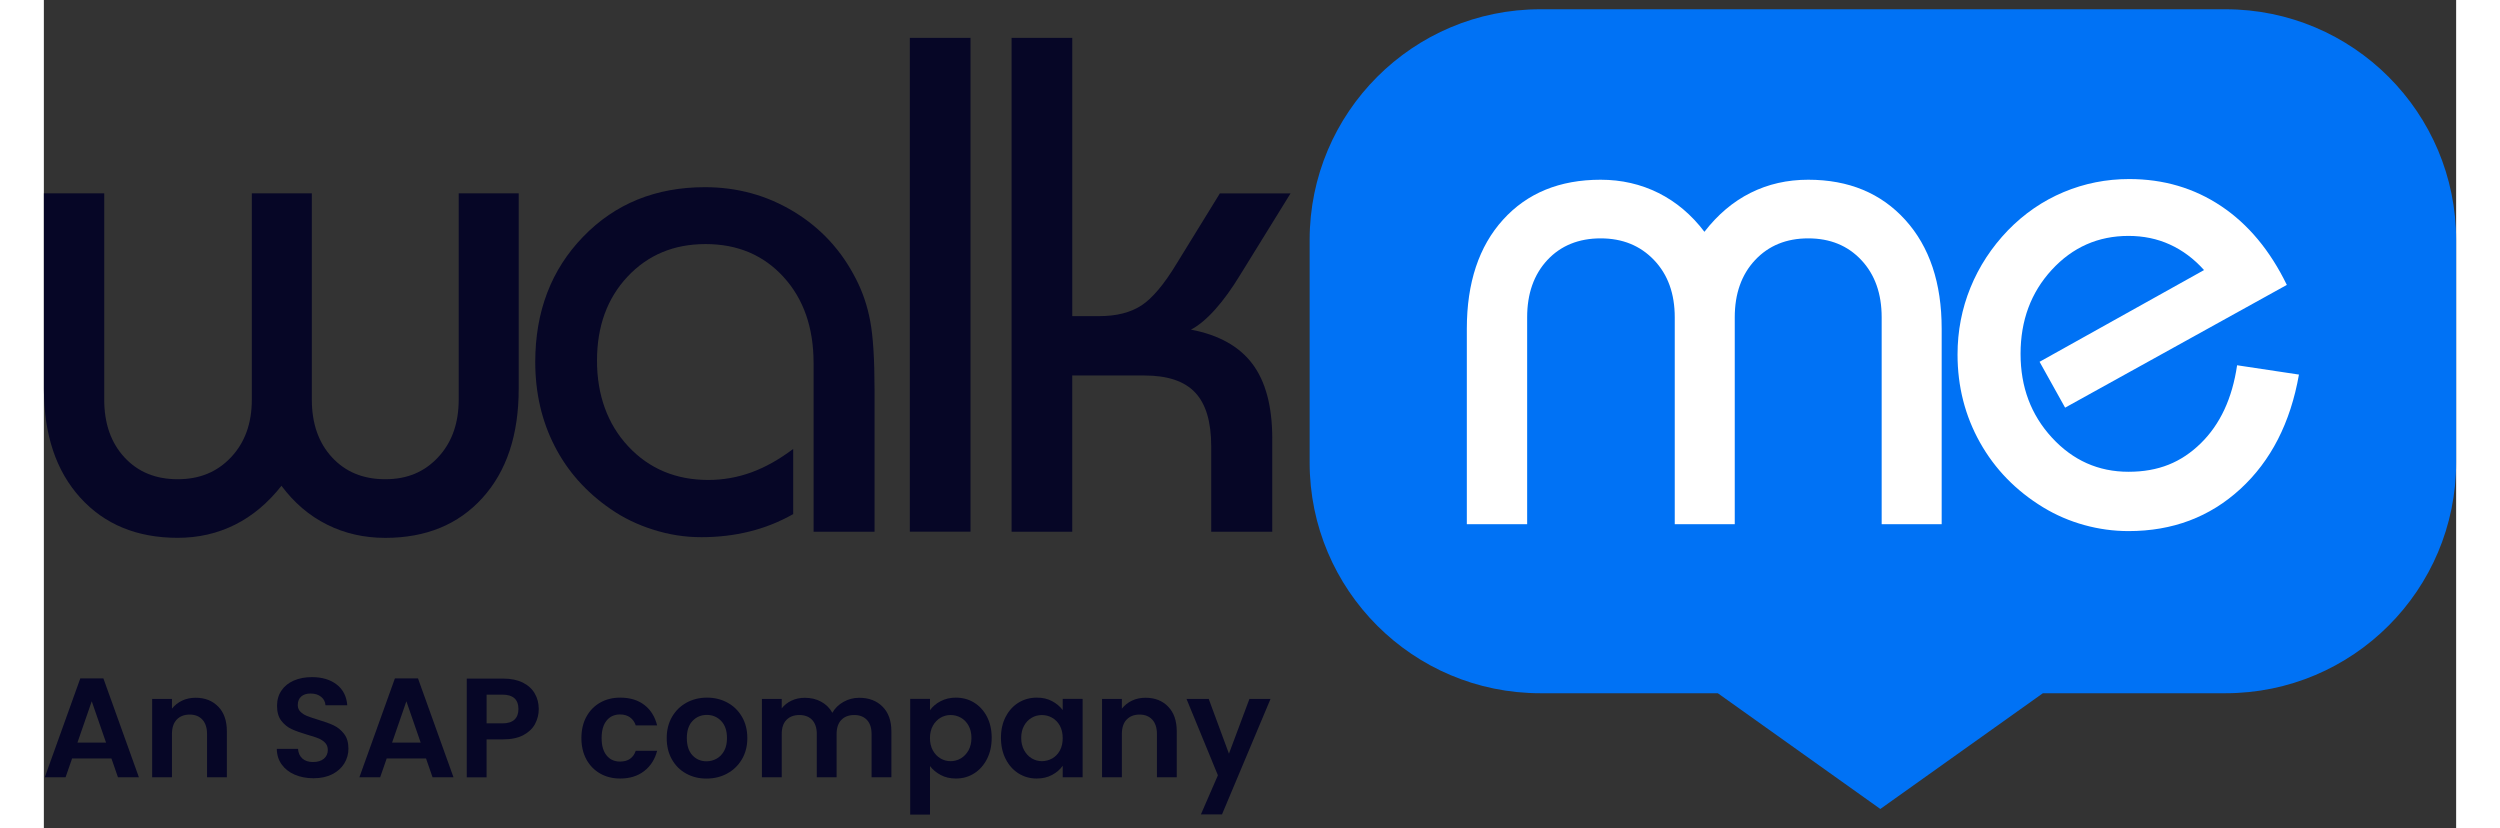
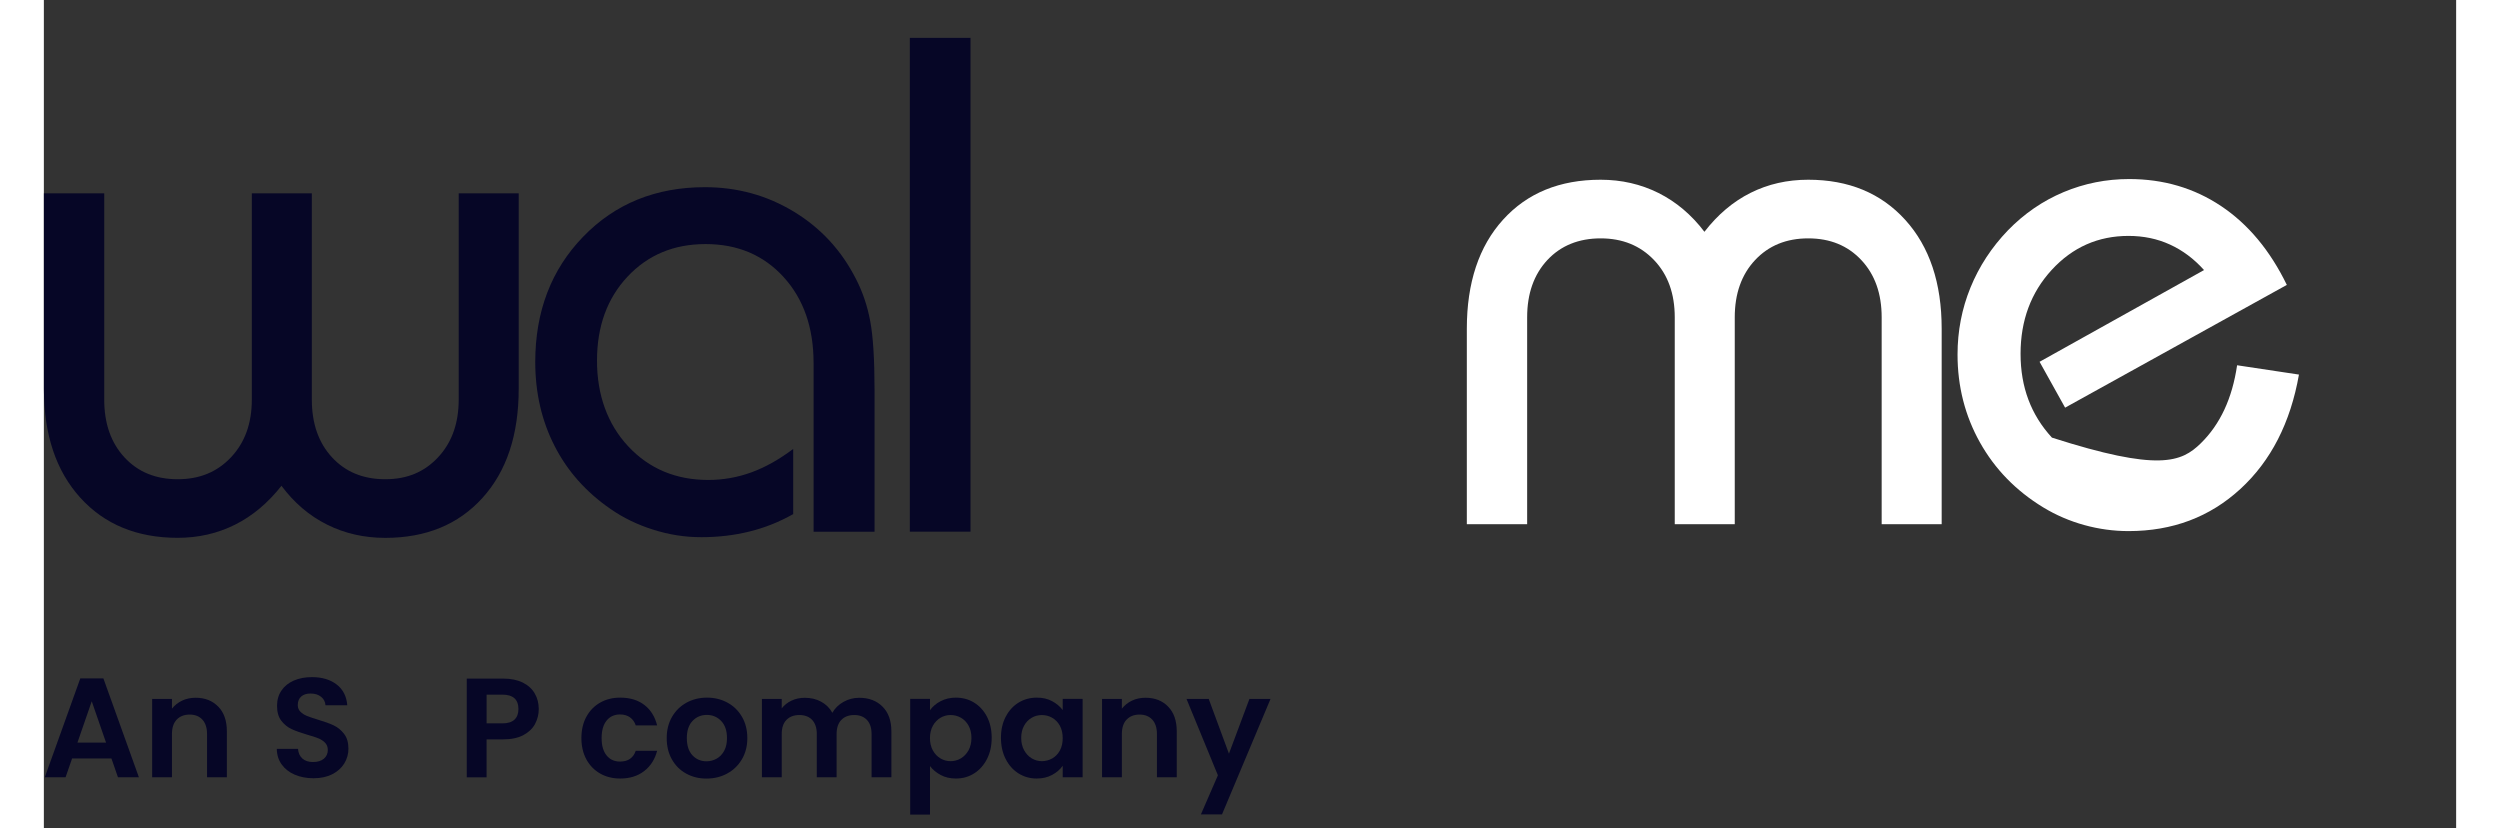
<svg xmlns="http://www.w3.org/2000/svg" width="166" height="55" viewBox="0 0 166 57" fill="none">
  <rect x="0" y="0" width="166" height="57" fill="#333333" stroke="none" />
  <g clip-path="url(#clip0_9890_1190)">
    <g clip-path="url(#clip1_9890_1190)">
      <path d="M32.676 13.307V26.762C32.676 29.927 31.845 32.426 30.185 34.261C28.525 36.096 26.294 37.013 23.492 37.013C22.037 37.013 20.699 36.708 19.482 36.098C18.263 35.489 17.221 34.599 16.351 33.429C15.417 34.616 14.35 35.511 13.147 36.109C11.944 36.711 10.631 37.01 9.209 37.01C6.41 37.01 4.174 36.087 2.505 34.247C0.837 32.404 0.003 29.907 0.003 26.759V13.304H4.154V27.496C4.154 29.142 4.617 30.467 5.543 31.47C6.468 32.476 7.69 32.978 9.209 32.978C10.728 32.978 11.939 32.471 12.886 31.459C13.837 30.448 14.311 29.126 14.311 27.496V13.304H18.44V27.496C18.44 29.142 18.903 30.467 19.828 31.47C20.754 32.476 21.976 32.978 23.495 32.978C25.014 32.978 26.197 32.471 27.136 31.459C28.079 30.448 28.547 29.126 28.547 27.496V13.304H32.676V13.307Z" fill="#060626" />
      <path d="M52.968 36.586V24.983C52.968 22.547 52.28 20.574 50.903 19.063C49.526 17.553 47.738 16.796 45.541 16.796C43.343 16.796 41.566 17.545 40.164 19.038C38.765 20.532 38.064 22.461 38.064 24.817C38.064 27.172 38.784 29.192 40.222 30.725C41.661 32.26 43.498 33.028 45.729 33.028C46.74 33.028 47.727 32.853 48.683 32.507C49.639 32.158 50.601 31.62 51.565 30.894V35.378C50.615 35.916 49.614 36.315 48.564 36.575C47.511 36.836 46.408 36.966 45.252 36.966C44.097 36.966 43.046 36.797 41.955 36.456C40.863 36.115 39.873 35.638 38.989 35.02C37.313 33.865 36.029 32.421 35.145 30.689C34.259 28.957 33.815 27.031 33.815 24.911C33.815 21.43 34.915 18.556 37.113 16.287C39.311 14.017 42.104 12.881 45.491 12.881C47.721 12.881 49.761 13.443 51.612 14.566C53.464 15.688 54.888 17.232 55.883 19.194C56.343 20.08 56.67 21.048 56.867 22.101C57.063 23.154 57.163 24.722 57.163 26.812V36.589H52.962L52.968 36.586Z" fill="#060626" />
      <path d="M63.767 2.605H59.591V36.586H63.767V2.605Z" fill="#060626" />
-       <path d="M66.594 36.586V2.605H70.77V21.754H72.621C73.808 21.754 74.778 21.51 75.529 21.02C76.28 20.529 77.092 19.565 77.962 18.124L80.927 13.307H85.791L82.374 18.836C81.772 19.834 81.179 20.654 80.594 21.305C80.01 21.954 79.456 22.414 78.934 22.683C80.85 23.046 82.26 23.833 83.169 25.044C84.078 26.255 84.532 27.968 84.532 30.182V36.589H80.331V30.703C80.331 29.026 79.963 27.796 79.228 27.014C78.491 26.23 77.327 25.839 75.728 25.839H70.767V36.589H66.591L66.594 36.586Z" fill="#060626" />
-       <path fill-rule="evenodd" clip-rule="evenodd" d="M150.123 0.637H102.981C94.213 0.637 87.104 7.745 87.104 16.514V31.828C87.104 40.596 94.213 47.705 102.981 47.705H115.194L126.376 55.669L137.561 47.705H150.123C158.892 47.705 166 40.596 166 31.828V16.514C166 7.745 158.892 0.637 150.123 0.637Z" fill="#0072F5" />
      <path d="M97.921 36.074V22.619C97.921 19.454 98.752 16.954 100.412 15.12C102.072 13.285 104.311 12.368 107.127 12.368C108.565 12.368 109.895 12.673 111.115 13.282C112.331 13.892 113.384 14.782 114.271 15.951C115.188 14.765 116.247 13.87 117.45 13.269C118.653 12.667 119.972 12.368 121.413 12.368C124.198 12.368 126.423 13.291 128.094 15.134C129.763 16.977 130.597 19.474 130.597 22.619V36.074H126.468V21.835C126.468 20.205 126.002 18.892 125.068 17.897C124.134 16.899 122.918 16.403 121.413 16.403C119.908 16.403 118.691 16.902 117.757 17.897C116.824 18.894 116.358 20.208 116.358 21.835V36.074H112.229V21.835C112.229 20.205 111.755 18.892 110.804 17.897C109.854 16.899 108.629 16.403 107.127 16.403C105.625 16.403 104.386 16.902 103.46 17.897C102.535 18.894 102.072 20.208 102.072 21.835V36.074H97.921Z" fill="white" />
-       <path d="M155.184 25.772C154.599 29.095 153.252 31.72 151.149 33.651C149.045 35.583 146.482 36.547 143.458 36.547C142.43 36.547 141.413 36.409 140.41 36.131C139.407 35.854 138.459 35.447 137.575 34.909C135.707 33.77 134.26 32.282 133.232 30.448C132.204 28.613 131.689 26.595 131.689 24.395C131.689 22.782 131.985 21.247 132.578 19.792C133.171 18.337 134.03 17.023 135.153 15.854C136.275 14.698 137.553 13.823 138.985 13.221C140.418 12.62 141.923 12.321 143.505 12.321C145.861 12.321 147.97 12.941 149.83 14.183C151.686 15.424 153.194 17.231 154.349 19.606L139.091 28.053L137.334 24.897L148.652 18.584C147.956 17.808 147.172 17.223 146.302 16.827C145.431 16.43 144.484 16.234 143.453 16.234C141.366 16.234 139.606 17.012 138.173 18.57C136.741 20.127 136.026 22.053 136.026 24.348C136.026 26.643 136.746 28.549 138.185 30.115C139.626 31.681 141.38 32.465 143.453 32.465C145.526 32.465 147.089 31.814 148.424 30.509C149.76 29.203 150.594 27.413 150.927 25.135L155.175 25.775L155.184 25.772Z" fill="white" />
+       <path d="M155.184 25.772C154.599 29.095 153.252 31.72 151.149 33.651C149.045 35.583 146.482 36.547 143.458 36.547C142.43 36.547 141.413 36.409 140.41 36.131C139.407 35.854 138.459 35.447 137.575 34.909C135.707 33.77 134.26 32.282 133.232 30.448C132.204 28.613 131.689 26.595 131.689 24.395C131.689 22.782 131.985 21.247 132.578 19.792C133.171 18.337 134.03 17.023 135.153 15.854C136.275 14.698 137.553 13.823 138.985 13.221C140.418 12.62 141.923 12.321 143.505 12.321C145.861 12.321 147.97 12.941 149.83 14.183C151.686 15.424 153.194 17.231 154.349 19.606L139.091 28.053L137.334 24.897L148.652 18.584C147.956 17.808 147.172 17.223 146.302 16.827C145.431 16.43 144.484 16.234 143.453 16.234C141.366 16.234 139.606 17.012 138.173 18.57C136.741 20.127 136.026 22.053 136.026 24.348C136.026 26.643 136.746 28.549 138.185 30.115C145.526 32.465 147.089 31.814 148.424 30.509C149.76 29.203 150.594 27.413 150.927 25.135L155.175 25.775L155.184 25.772Z" fill="white" />
      <path d="M4.647 52.194H1.943L1.494 53.488H0.064L2.508 46.682H4.096L6.54 53.488H5.099L4.65 52.194H4.647ZM4.279 51.102L3.295 48.259L2.311 51.102H4.279Z" fill="#060626" />
      <path d="M12 48.625C12.396 49.029 12.593 49.597 12.593 50.323V53.488H11.229V50.509C11.229 50.08 11.121 49.752 10.908 49.52C10.694 49.287 10.401 49.173 10.032 49.173C9.663 49.173 9.359 49.29 9.142 49.52C8.924 49.75 8.815 50.08 8.815 50.509V53.488H7.452V48.095H8.815V48.766C8.998 48.533 9.228 48.35 9.511 48.214C9.794 48.081 10.104 48.015 10.439 48.015C11.082 48.015 11.601 48.217 11.997 48.625H12Z" fill="#060626" />
      <path d="M17.271 53.313C16.891 53.15 16.592 52.917 16.37 52.612C16.148 52.308 16.035 51.947 16.029 51.532H17.49C17.509 51.812 17.609 52.03 17.786 52.194C17.963 52.357 18.21 52.438 18.52 52.438C18.831 52.438 19.089 52.363 19.269 52.211C19.449 52.058 19.54 51.859 19.54 51.612C19.54 51.41 19.479 51.246 19.355 51.116C19.233 50.986 19.078 50.883 18.892 50.808C18.706 50.733 18.451 50.65 18.127 50.559C17.686 50.429 17.326 50.301 17.052 50.174C16.775 50.046 16.539 49.855 16.342 49.6C16.143 49.342 16.046 49.001 16.046 48.572C16.046 48.17 16.145 47.818 16.348 47.522C16.55 47.222 16.83 46.995 17.196 46.834C17.559 46.676 17.975 46.596 18.443 46.596C19.144 46.596 19.712 46.765 20.153 47.106C20.593 47.447 20.832 47.923 20.879 48.533H19.38C19.366 48.3 19.269 48.106 19.083 47.954C18.897 47.801 18.654 47.724 18.349 47.724C18.083 47.724 17.869 47.793 17.711 47.929C17.553 48.065 17.473 48.264 17.473 48.522C17.473 48.705 17.534 48.855 17.653 48.974C17.772 49.093 17.922 49.193 18.102 49.265C18.282 49.337 18.532 49.425 18.856 49.522C19.297 49.653 19.657 49.783 19.937 49.913C20.216 50.043 20.455 50.237 20.657 50.498C20.86 50.758 20.959 51.099 20.959 51.52C20.959 51.884 20.865 52.222 20.677 52.532C20.488 52.842 20.211 53.092 19.848 53.278C19.485 53.463 19.053 53.555 18.554 53.555C18.08 53.555 17.653 53.474 17.273 53.311L17.271 53.313Z" fill="#060626" />
-       <path d="M26.299 52.194H23.592L23.143 53.488H21.713L24.157 46.682H25.745L28.189 53.488H26.748L26.299 52.194ZM25.931 51.102L24.947 48.259L23.963 51.102H25.931Z" fill="#060626" />
      <path d="M33.801 49.819C33.63 50.138 33.361 50.393 32.992 50.59C32.626 50.783 32.164 50.88 31.604 50.88H30.465V53.491H29.101V46.696H31.604C32.13 46.696 32.577 46.787 32.948 46.967C33.316 47.15 33.596 47.4 33.779 47.718C33.965 48.037 34.056 48.397 34.056 48.799C34.056 49.162 33.97 49.503 33.799 49.822L33.801 49.819ZM32.385 49.52C32.568 49.348 32.657 49.107 32.657 48.794C32.657 48.131 32.288 47.801 31.548 47.801H30.468V49.778H31.548C31.925 49.778 32.205 49.692 32.385 49.52Z" fill="#060626" />
      <path d="M37.332 49.326C37.559 48.907 37.875 48.583 38.277 48.353C38.679 48.123 39.139 48.007 39.66 48.007C40.328 48.007 40.882 48.173 41.32 48.508C41.758 48.843 42.051 49.312 42.201 49.916H40.73C40.652 49.683 40.522 49.5 40.336 49.364C40.15 49.231 39.923 49.165 39.649 49.165C39.261 49.165 38.95 49.306 38.723 49.589C38.496 49.872 38.382 50.271 38.382 50.792C38.382 51.313 38.496 51.701 38.723 51.983C38.95 52.266 39.258 52.407 39.649 52.407C40.2 52.407 40.56 52.161 40.73 51.667H42.201C42.051 52.252 41.755 52.715 41.314 53.059C40.874 53.402 40.322 53.574 39.66 53.574C39.142 53.574 38.679 53.458 38.277 53.228C37.875 52.998 37.559 52.673 37.332 52.255C37.105 51.837 36.991 51.349 36.991 50.789C36.991 50.229 37.105 49.741 37.332 49.323V49.326Z" fill="#060626" />
      <path d="M44.194 53.23C43.778 53 43.451 52.673 43.215 52.252C42.977 51.831 42.861 51.343 42.861 50.792C42.861 50.24 42.983 49.752 43.227 49.331C43.47 48.91 43.803 48.583 44.224 48.353C44.645 48.123 45.117 48.007 45.635 48.007C46.153 48.007 46.624 48.123 47.045 48.353C47.467 48.583 47.799 48.91 48.043 49.331C48.287 49.752 48.409 50.24 48.409 50.792C48.409 51.343 48.284 51.831 48.035 52.252C47.785 52.673 47.447 53 47.023 53.23C46.599 53.461 46.123 53.577 45.596 53.577C45.069 53.577 44.609 53.461 44.194 53.23ZM46.294 52.208C46.511 52.089 46.685 51.909 46.815 51.667C46.946 51.426 47.009 51.135 47.009 50.792C47.009 50.279 46.873 49.886 46.605 49.608C46.336 49.331 46.006 49.196 45.618 49.196C45.23 49.196 44.903 49.334 44.64 49.608C44.377 49.883 44.246 50.279 44.246 50.792C44.246 51.304 44.374 51.698 44.632 51.975C44.889 52.252 45.211 52.388 45.599 52.388C45.845 52.388 46.078 52.327 46.294 52.208Z" fill="#060626" />
      <path d="M57.712 48.625C58.117 49.029 58.322 49.597 58.322 50.324V53.488H56.958V50.509C56.958 50.088 56.85 49.764 56.637 49.539C56.423 49.315 56.13 49.204 55.761 49.204C55.392 49.204 55.099 49.315 54.88 49.539C54.661 49.764 54.553 50.085 54.553 50.509V53.488H53.189V50.509C53.189 50.088 53.081 49.764 52.868 49.539C52.654 49.315 52.361 49.204 51.992 49.204C51.623 49.204 51.319 49.315 51.102 49.539C50.884 49.764 50.776 50.085 50.776 50.509V53.488H49.412V48.095H50.776V48.747C50.95 48.519 51.177 48.342 51.452 48.212C51.729 48.082 52.031 48.018 52.361 48.018C52.782 48.018 53.159 48.106 53.489 48.287C53.818 48.467 54.076 48.719 54.259 49.051C54.434 48.741 54.689 48.489 55.024 48.3C55.359 48.112 55.719 48.018 56.11 48.018C56.773 48.018 57.307 48.22 57.712 48.627V48.625Z" fill="#060626" />
      <path d="M61.706 48.256C62.013 48.09 62.365 48.007 62.761 48.007C63.221 48.007 63.64 48.12 64.011 48.347C64.382 48.575 64.679 48.896 64.898 49.315C65.114 49.733 65.225 50.218 65.225 50.77C65.225 51.321 65.117 51.809 64.898 52.236C64.679 52.66 64.385 52.989 64.011 53.225C63.637 53.461 63.221 53.574 62.761 53.574C62.365 53.574 62.016 53.494 61.714 53.33C61.412 53.169 61.168 52.964 60.979 52.718V56.057H59.616V48.093H60.979V48.871C61.154 48.625 61.395 48.419 61.706 48.253V48.256ZM63.632 49.93C63.498 49.691 63.324 49.514 63.105 49.389C62.889 49.267 62.653 49.204 62.398 49.204C62.143 49.204 61.919 49.267 61.703 49.392C61.484 49.52 61.309 49.703 61.176 49.944C61.043 50.185 60.977 50.468 60.977 50.792C60.977 51.116 61.043 51.399 61.176 51.64C61.309 51.881 61.484 52.064 61.703 52.191C61.919 52.319 62.152 52.38 62.398 52.38C62.645 52.38 62.886 52.316 63.105 52.186C63.324 52.055 63.498 51.87 63.632 51.631C63.764 51.39 63.831 51.105 63.831 50.775C63.831 50.445 63.764 50.171 63.632 49.933V49.93Z" fill="#060626" />
      <path d="M66.192 49.32C66.408 48.899 66.705 48.575 67.079 48.347C67.453 48.12 67.869 48.007 68.329 48.007C68.731 48.007 69.083 48.087 69.385 48.251C69.687 48.414 69.928 48.616 70.111 48.863V48.093H71.483V53.485H70.111V52.696C69.936 52.948 69.695 53.158 69.385 53.325C69.077 53.491 68.722 53.574 68.318 53.574C67.863 53.574 67.45 53.458 67.076 53.225C66.702 52.992 66.408 52.662 66.189 52.236C65.971 51.812 65.862 51.321 65.862 50.77C65.862 50.218 65.971 49.741 66.189 49.317L66.192 49.32ZM69.917 49.941C69.787 49.703 69.612 49.523 69.39 49.395C69.168 49.267 68.933 49.207 68.678 49.207C68.423 49.207 68.19 49.267 67.977 49.392C67.763 49.517 67.589 49.697 67.456 49.933C67.323 50.171 67.256 50.451 67.256 50.775C67.256 51.099 67.323 51.385 67.456 51.626C67.589 51.87 67.763 52.055 67.982 52.186C68.199 52.316 68.431 52.38 68.678 52.38C68.925 52.38 69.168 52.316 69.39 52.191C69.612 52.064 69.787 51.884 69.917 51.645C70.047 51.407 70.111 51.124 70.111 50.794C70.111 50.465 70.047 50.179 69.917 49.944V49.941Z" fill="#060626" />
      <path d="M77.366 48.625C77.762 49.029 77.959 49.597 77.959 50.323V53.488H76.596V50.509C76.596 50.08 76.487 49.752 76.274 49.52C76.061 49.29 75.767 49.173 75.398 49.173C75.03 49.173 74.725 49.29 74.509 49.52C74.29 49.75 74.182 50.08 74.182 50.509V53.488H72.818V48.095H74.182V48.766C74.365 48.533 74.595 48.35 74.877 48.214C75.16 48.081 75.47 48.015 75.808 48.015C76.451 48.015 76.97 48.217 77.366 48.625Z" fill="#060626" />
      <path d="M84.413 48.095L81.074 56.041H79.622L80.791 53.352L78.63 48.095H80.159L81.551 51.864L82.961 48.095H84.411H84.413Z" fill="#060626" />
    </g>
  </g>
  <defs>
    <clipPath id="clip0_9890_1190">
      <rect width="166" height="55.712" fill="white" transform="translate(0 0.637)" />
    </clipPath>
    <clipPath id="clip1_9890_1190">
      <rect width="166" height="55.423" fill="white" transform="translate(0 0.637)" />
    </clipPath>
  </defs>
</svg>